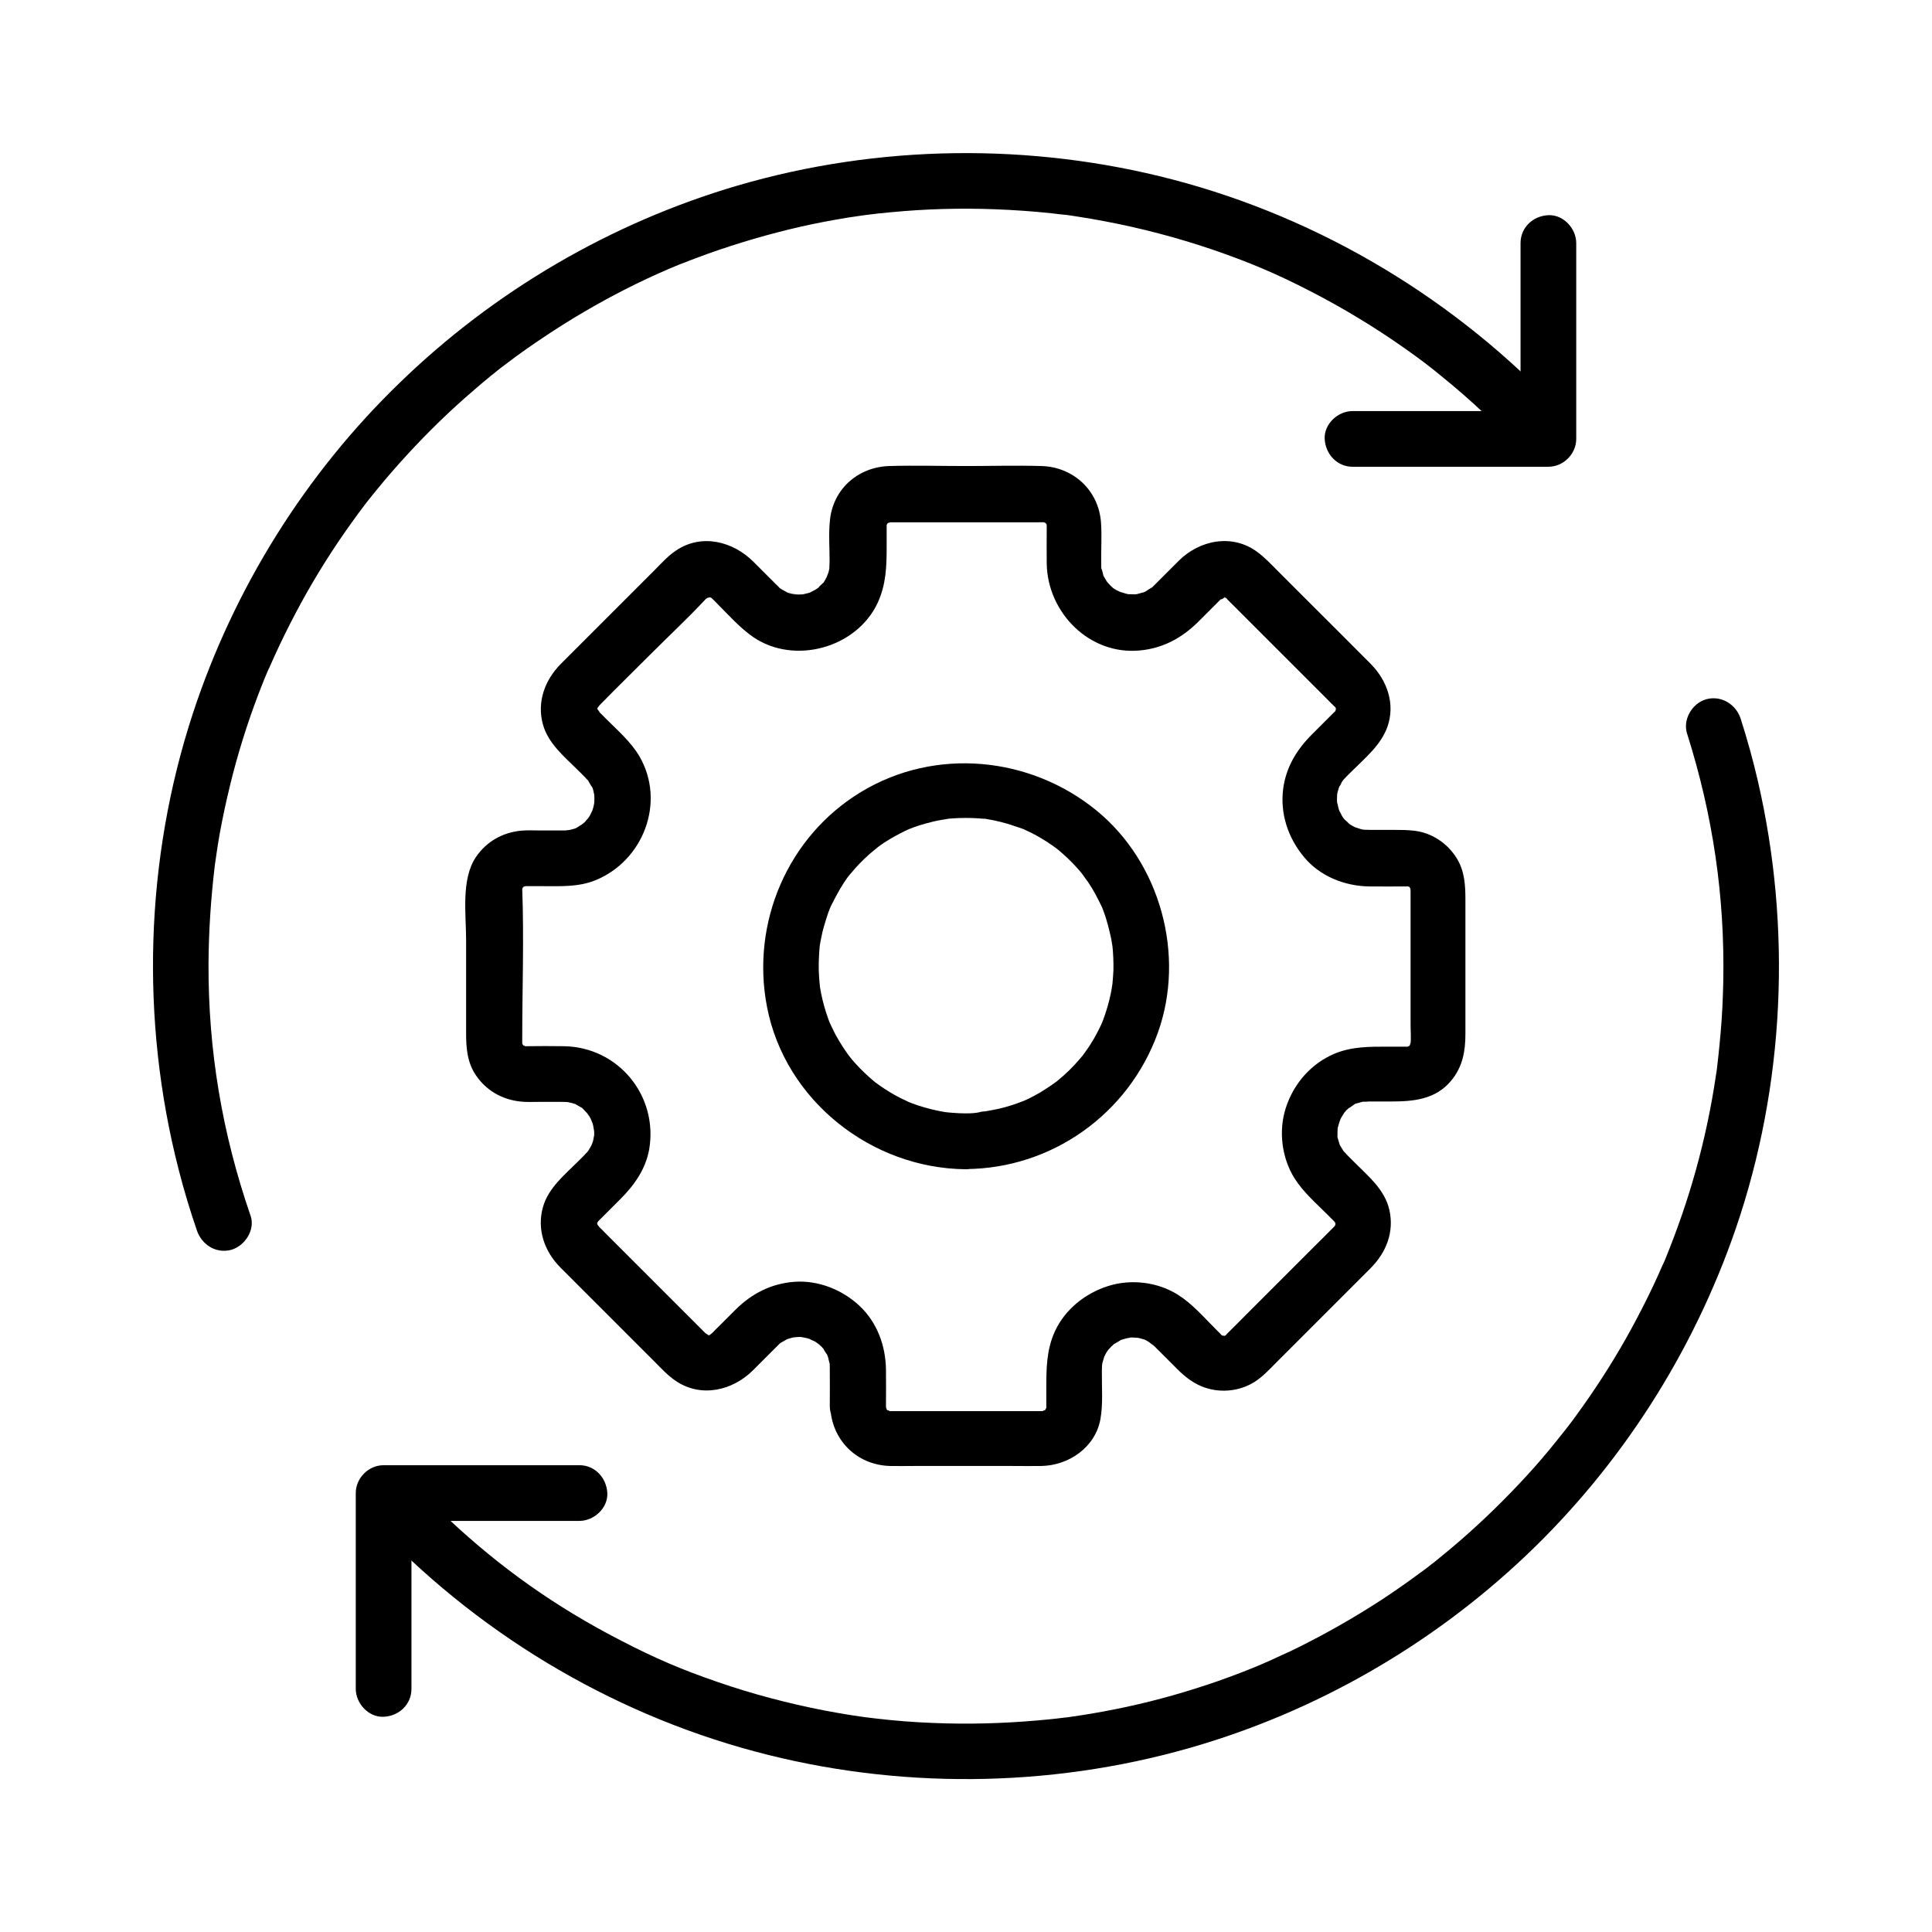
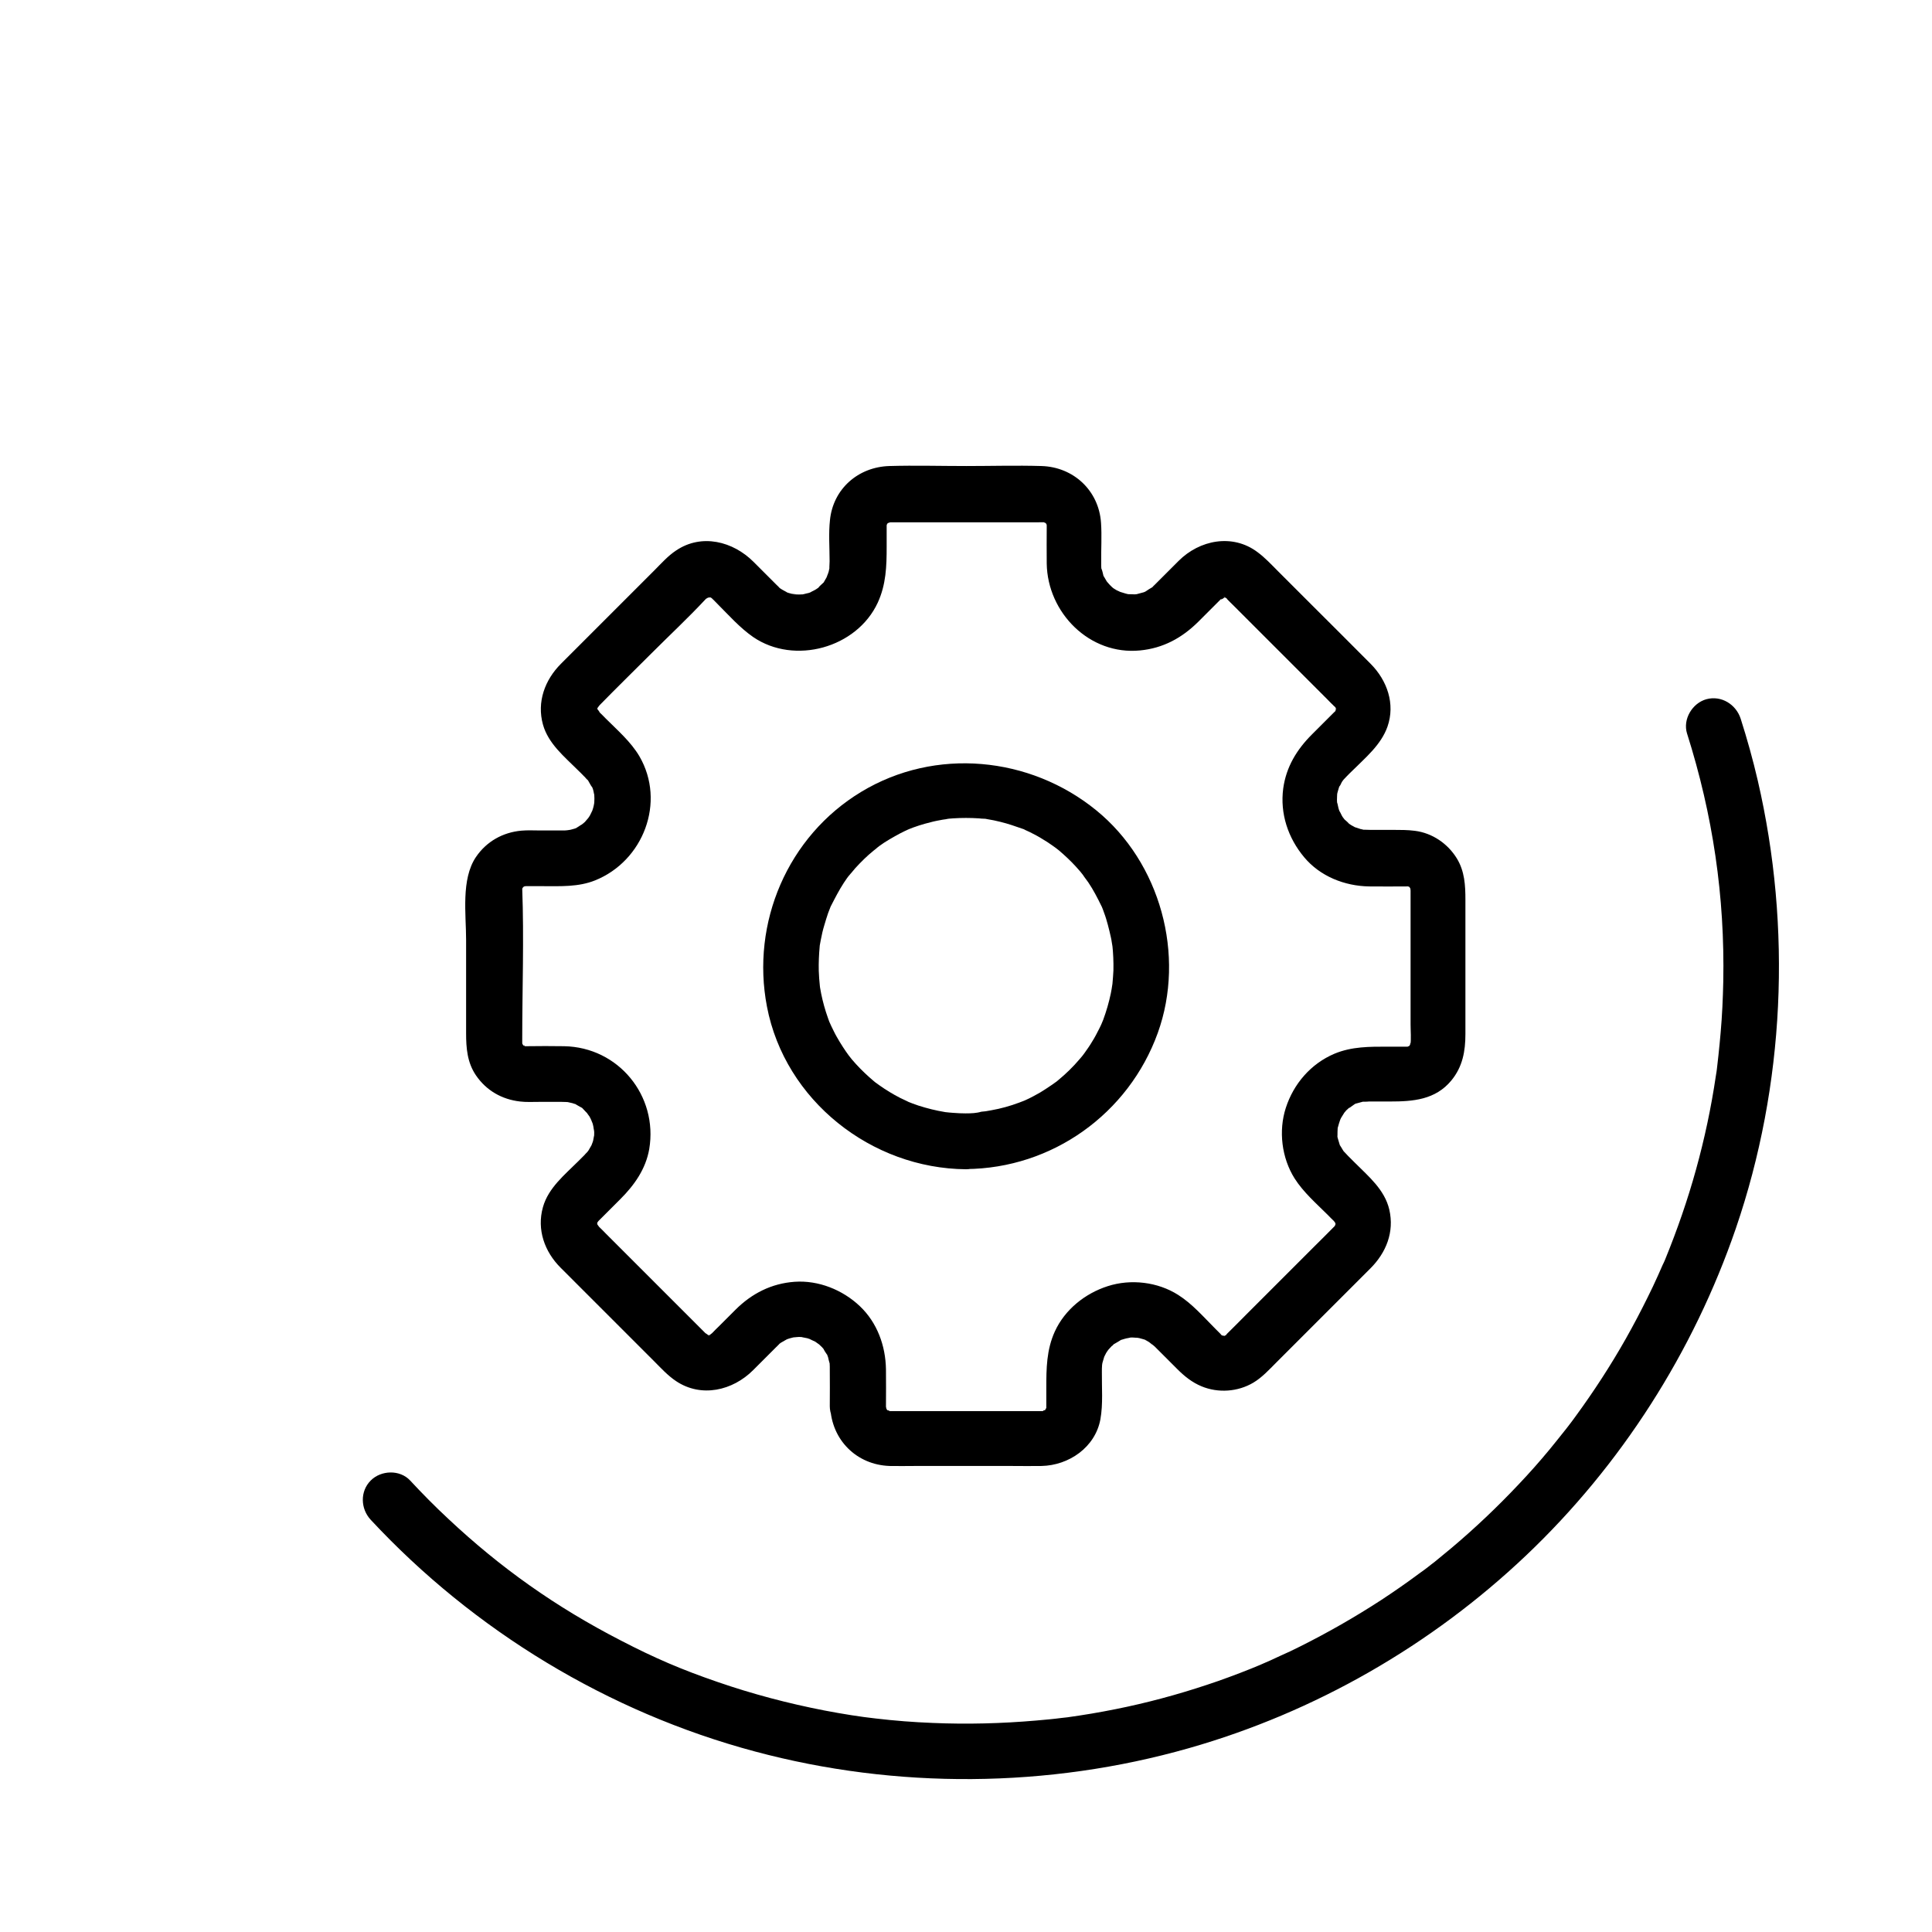
<svg xmlns="http://www.w3.org/2000/svg" fill="#000000" width="800px" height="800px" version="1.1" viewBox="144 144 512 512">
  <g>
    <path d="m378.79 516.8c0-3.297 0.051-6.594 0-9.891-0.098-6.25-2.312-12.398-6.938-16.777-4.574-4.328-10.973-6.887-17.27-6.445-6.148 0.441-11.367 3.102-15.695 7.43-1.477 1.477-2.953 2.953-4.379 4.379-0.59 0.59-1.18 1.133-1.723 1.723-0.098 0.098-0.195 0.195-0.297 0.297 0.641-0.641-0.297 0.297-0.789 0.492 0.984-0.441-0.098 0-0.148-0.098-0.051-0.051 1.277-0.098 0.297-0.098-0.984 0 0.344 0.051 0.297 0.098-0.098 0.098-1.133-0.344-0.148 0.098-0.395-0.195-1.523-1.18-0.789-0.441-0.051-0.051-0.051-0.051-0.098-0.098l-1.625-1.625c-5.707-5.707-11.367-11.367-17.074-17.074l-7.723-7.723c-0.641-0.641-1.277-1.328-1.918-1.918-0.098-0.098-0.195-0.195-0.246-0.246 0.688 0.688-0.297-0.344-0.441-0.789 0.59 1.379 0.051-0.098 0.098-0.148 0.051 0.195 0.051 0.441 0.098 0.641v-0.688c-0.59 1.625 0.051 0 0.051 0-0.098 0.098-0.492 0.984-0.098 0.195 0.297-0.492 0.887-1.082 0.344-0.492 0.441-0.441 0.887-0.887 1.277-1.277 1.523-1.523 3-3 4.527-4.527 3.738-3.738 6.742-7.969 7.676-13.285 2.363-14.121-8.168-27.012-22.582-27.258-3.297-0.051-6.641-0.051-9.938 0h-0.543-0.344c0.738 0.098 0.887 0.098 0.344-0.051-0.297-0.789-0.148 0.59 0.246 0.148-0.051 0.098-1.379-0.984-0.098 0.098-0.195-0.195-0.543-0.441-0.688-0.688-0.441-0.738 0.051 0.246 0.195 0.246-0.098-0.195-0.195-0.395-0.297-0.543 0.246 0.688 0.297 0.789 0.148 0.246-0.246-0.098-0.098-0.395-0.051 0.344 0-0.098-0.051-0.59-0.051-0.688v-0.098-0.836c0-13.285 0.492-26.668 0-39.949-0.051-0.887 0 0.148-0.051 0.297 0.344-1.082-0.148-0.098-0.051-0.051-0.148-0.148 0.789-0.887 0.098-0.344-0.59 0.492 0.148-0.148 0.246-0.246 0.738-0.738 0-0.246 0-0.051 0-0.051 1.082-0.543 0.297-0.195-0.789 0.297 0.246-0.051 0.344-0.051-1.23 0.344-0.395 0 0.051 0h4.574c4.625 0 9.348 0.246 13.777-1.523 12.793-5.117 18.844-20.762 11.758-32.914-2.262-3.836-5.805-6.887-8.953-10.035-0.543-0.543-1.031-1.082-1.574-1.574-0.098-0.098-0.195-0.195-0.297-0.297 0.984 0.984-0.789-1.23-0.344-0.543 0.441 0.688-0.148-0.297-0.051-0.395 0.051 0.195 0.051 0.441 0.098 0.641v-0.688c-0.297 0.098 0.148 1.133 0 0.297-0.148-0.789-0.395 0.59 0-0.148 0.246-0.395 0.934-1.133 0.297-0.492l0.098-0.098c4.574-4.676 9.25-9.25 13.875-13.875 4.82-4.82 9.84-9.496 14.465-14.465 0.051-0.098 0.441-0.441 0.051-0.098-0.543 0.441 1.477-0.836 0.738-0.441-0.887 0.441 1.18-0.051 0.098 0-1.133 0.098 1.18 0.098 0.051 0-1.082-0.098 0.984 0.395 0.098 0-0.738-0.344 0.297 0.148 0.344 0.195 0.688 0.492 0.395 0.344 0.246 0.195 0.492 0.441 0.934 0.934 1.426 1.426 3.051 3.051 5.953 6.348 9.496 8.809 10.922 7.477 27.453 2.902 33.012-9.102 2.215-4.82 2.363-9.645 2.363-14.809v-5.461c0-0.246 0-0.543 0.051-0.789-0.148 1.18 0 0 0.148 0 0 0-0.492 1.133-0.098 0.297 0.344-0.688-0.148 0.051-0.246 0.195 0.246-0.297 0.59-0.641 0.887-0.887-0.297 0.246-0.738 0.344-0.195 0.246 1.031-0.195-1.477 0.543 0.344-0.098-0.887 0.297-0.395 0 0.195 0h0.887 3.543 11.809 22.879c0.641 0 1.379-0.051 2.016 0.051-0.195 0-1.082-0.246-0.344 0.051 0.887 0.344-0.246-0.195-0.246-0.148 0.098-0.098 0.984 0.641 0.098-0.098 0.246 0.195 0.492 0.441 0.688 0.688 0.543 0.688-0.098-0.246-0.195-0.246 0.098 0.195 0.195 0.395 0.297 0.543-0.098-0.195-0.148-0.395-0.246-0.59 0.098 0 0.246 1.23 0.148 0.297-0.098-0.789 0 0.051 0 0.395 0 3.344-0.051 6.641 0 9.988 0.195 13.039 11.367 24.355 24.746 23.027 6.102-0.59 11.07-3.297 15.398-7.578 1.477-1.477 3-3 4.477-4.477 0.492-0.492 0.984-0.984 1.477-1.477 0.098-0.098 0.148-0.195 0.246-0.246-0.836 0.836 1.625-0.641 0.297-0.195 0.148-0.051 1.18-0.195 0.344-0.098-1.133 0.098 1.18 0.098 0.051 0-0.836-0.051 0.195 0.051 0.344 0.098-0.344-0.148-0.984-0.738 0.098 0.051 1.082 0.738-0.051-0.098 0.297 0.297 0.543 0.59 1.133 1.133 1.672 1.672l7.578 7.578c5.758 5.758 11.512 11.512 17.32 17.32 0.59 0.59 1.18 1.23 1.82 1.82 0.148 0.148 0.59 0.543-0.051-0.195 0.246 0.297 1.18 1.672 0.441 0.688 0 0.051 0.641 1.625 0.051 0v0.688c0.051-0.195 0.051-0.441 0.098-0.641 0.051 0.051-0.492 1.574 0.098 0.148-0.148 0.297-0.344 0.59-0.492 0.887-0.59 0.934 0.297-0.395-0.051-0.051l-6.004 6.004c-3.984 3.984-6.789 8.562-7.578 14.27-0.887 6.691 1.277 13.137 5.559 18.254 4.231 5.066 10.727 7.625 17.219 7.723 3.344 0.051 6.641 0 9.988 0h0.492c-0.934 0 0.297 0 0.297 0.148-0.195-0.098-0.395-0.148-0.59-0.246 0.195 0.098 0.395 0.195 0.543 0.297 0-0.051-0.934-0.738-0.246-0.195 0.148 0.148 1.082 1.082 0.441 0.441s0.195 0.246 0.098 0.344c0.051-0.051-0.395-1.133-0.051 0.051-0.344-1.277 0-0.246 0 0.246v0.984 9.004 25.484c0 1.82 0.195 3.789-0.051 5.609 0.195-1.77-0.051 0-0.148 0 0.492 0.051-0.148-1.082 0.098-0.297-0.051 0.098-0.098 0.195-0.148 0.297 0.492-0.543 0.543-0.641 0.195-0.246-0.195 0.246-0.441 0.492-0.688 0.688 0.492-0.395 0.492-0.148 0.195-0.246-0.098 0.051-0.195 0.098-0.297 0.148 0.688-0.246 0.789-0.297 0.246-0.148-0.098 0.246-0.395 0.098 0.344 0.051-0.246 0.051-0.492 0.051-0.738 0.051h-5.019c-4.871 0-9.543-0.051-14.168 1.871-6.25 2.656-10.824 7.969-12.891 14.367-1.969 6.102-1.082 13.234 2.312 18.648 2.363 3.738 5.856 6.742 8.953 9.84 0.492 0.492 0.934 0.984 1.426 1.426 0.098 0.051 0.395 0.395 0.051 0-0.441-0.543 0.246 0.344 0.246 0.395 0.984 1.379 0-0.395 0.148 0.441 0.195 0.934 0-0.297 0-0.297v0.344c0 0.543 0 0.441 0.098-0.297 0.148 0.098-0.492 1.082-0.051 0.395 0.441-0.641-0.148 0.297-0.195 0.344-1.23 1.723 0.344-0.297-0.297 0.344-1.672 1.723-3.394 3.394-5.117 5.117-6.051 6.051-12.102 12.102-18.105 18.105-1.723 1.723-3.394 3.445-5.117 5.117-0.297 0.297 0.051 0.098 0.246-0.051-0.297 0.246-0.789 0.543-1.18 0.688 0.344-0.148 0.738-0.148 0.148-0.195-0.738-0.051 0.051 0.051 0.297 0-1.379 0.441 0.297 0.148-0.344 0-0.738-0.148-0.051 0.098 0.148 0.195-0.395-0.148-0.836-0.441-1.18-0.688 0.051 0 0.59 0.395 0.344 0.148-0.492-0.492-1.031-1.031-1.523-1.523-3.102-3.102-6.102-6.594-9.84-8.953-5.41-3.445-12.547-4.281-18.648-2.312-6.004 1.918-11.367 6.199-14.023 12.004-2.215 4.871-2.262 9.789-2.262 15.055v5.019c0 1.672 0.098 0.148 0 0.098 0.098 0.051-0.492 1.133-0.051 0.344 0.492-0.934-0.738 0.836 0 0.051 0.59-0.59-0.148 0.148-0.246 0.246-0.738 0.738 0 0.246 0 0.051 0-0.148-1.031 0.789-0.297 0.195 0.641-0.492-0.836 0.098 0 0.051 0.887-0.098-0.297 0-0.59 0h-1.031-3.691-25.484-8.809-1.328c-0.098 0-1.23-0.098-0.344 0 1.082 0.098-0.934-0.543 0-0.051 0.789 0.441-0.246-0.195-0.297-0.195 0 0 1.277 1.23 0-0.051-0.051-0.051-0.789-0.836-0.246-0.246 0.641 0.641-0.195-0.246-0.098-0.344 0.051 0.098 0.098 0.195 0.098 0.297 0.164 0.316 0.113 0.172-0.082-0.566-0.051 0.047 0.051 1.867 0 0-0.148-3.836-3.297-7.578-7.379-7.379-3.887 0.195-7.527 3.246-7.379 7.379 0.344 8.758 6.938 15.398 15.742 15.695 2.164 0.051 4.328 0 6.445 0h26.176c2.508 0 5.066 0.051 7.625 0 7.231-0.148 14.219-4.922 15.598-12.348 0.738-4.082 0.344-8.461 0.395-12.594 0-0.59 0-1.18 0.051-1.77 0-0.297 0.246-1.523 0.051-0.492-0.195 0.984 0.051-0.051 0.051-0.148 0.246-0.738 0.395-1.426 0.641-2.164-0.492 1.379 0 0.148 0.344-0.441 0.344-0.59 1.18-1.574 0.246-0.492 0.395-0.441 0.836-0.887 1.277-1.379 0.195-0.195 0.395-0.344 0.59-0.543-0.984 1.133-0.543 0.344 0 0.051 0.543-0.297 1.082-0.641 1.574-0.934 1.082-0.641-1.277 0.344 0.395-0.195 0.59-0.195 1.18-0.344 1.77-0.492 0.246-0.051 0.984-0.395 0.051-0.051-1.031 0.344 0.246 0 0.59-0.051 0.59-0.051 1.23 0.098 1.871 0.051 0.789-0.051-0.543-0.098-0.641-0.098 0.344 0.098 0.688 0.148 1.031 0.195 0.543 0.148 1.031 0.297 1.574 0.441 1.23 0.395 0 0.051-0.246-0.098 0.395 0.246 0.836 0.441 1.23 0.688 0.492 0.297 1.625 1.477 0.641 0.395 0.297 0.297 0.641 0.59 0.934 0.836l1.277 1.277c1.574 1.574 3.102 3.102 4.676 4.676 1.918 1.918 3.938 3.543 6.445 4.574 4.379 1.82 9.594 1.477 13.727-0.984 2.312-1.379 4.184-3.445 6.102-5.363l24.895-24.895c4.184-4.184 6.394-9.645 5.019-15.598-1.23-5.266-5.461-8.758-9.102-12.398l-1.82-1.82c-0.441-0.441-1.723-1.918-0.836-0.738-0.395-0.543-0.738-1.133-1.082-1.723-0.148-0.246-0.246-0.543-0.395-0.738 0.738 1.082 0.246 0.789 0.098 0.246-0.195-0.59-0.344-1.23-0.543-1.82-0.098-0.246-0.098-0.543-0.148-0.789 0.395 1.723 0.051 0.641 0.098 0.098 0-0.641 0-1.23 0.051-1.871 0.051-1.277-0.395 1.379 0.098-0.395 0.148-0.59 0.344-1.18 0.543-1.77 0.051-0.195 0.441-0.984 0-0.098-0.492 1.031 0.195-0.344 0.297-0.543 0.297-0.543 0.688-1.031 0.984-1.574 0.395-0.688-0.297 0.395-0.344 0.441 0.246-0.246 0.492-0.543 0.688-0.789 0.395-0.395 0.789-0.688 1.18-1.082-1.277 1.23 0.441-0.195 0.934-0.492 1.426-0.836-0.641 0.051 0.492-0.246 0.543-0.148 1.082-0.297 1.625-0.441 1.23-0.395 0.098-0.051-0.246 0 0.297-0.051 0.59-0.051 0.887-0.051 0.395 0 0.738 0 1.133-0.051h5.609c6.102 0 12.004-0.441 16.234-5.559 3-3.641 3.738-7.773 3.738-12.301v-24.648-10.973c0-3.789-0.195-7.527-2.262-10.922-2.41-3.938-6.496-6.742-11.121-7.332-1.918-0.246-3.789-0.246-5.707-0.246h-6.051c-0.641 0-1.277-0.051-1.918-0.051-0.543 0-1.133-0.395 0.195 0.051-0.297-0.098-0.59-0.098-0.836-0.195-0.441-0.148-2.312-0.789-1.523-0.441 0.836 0.395-0.738-0.441-1.082-0.641-0.246-0.148-0.441-0.344-0.688-0.441-0.836-0.395 0.789 0.934 0.246 0.195-0.344-0.441-0.887-0.887-1.328-1.277-0.098-0.098-0.738-0.836-0.098-0.051 0.738 0.836-0.195-0.344-0.344-0.543-0.344-0.492-0.543-1.133-0.887-1.625-0.441-0.641 0.195 0.492 0.195 0.543-0.098-0.344-0.246-0.641-0.344-0.984-0.195-0.59-0.246-1.23-0.441-1.77-0.297-0.738 0.051 0.59 0.051 0.641-0.051-0.441-0.098-0.887-0.098-1.328 0-0.641 0.051-1.23 0.051-1.871 0.051 1.18-0.148 0.738 0.098-0.148 0.148-0.641 0.395-1.23 0.543-1.82 0.246-0.887-0.738 0.887-0.051 0.246 0.297-0.297 0.492-0.934 0.688-1.23 0.344-0.59 1.082-1.18 0.246-0.395 0.297-0.297 0.59-0.641 0.887-0.934 0.441-0.492 0.934-0.934 1.426-1.426 3.59-3.59 7.773-6.988 9.496-11.855 2.117-6.051-0.098-12.25-4.43-16.629-5.312-5.363-10.629-10.629-15.941-15.941-2.856-2.856-5.758-5.758-8.609-8.609-1.77-1.77-3.492-3.641-5.512-5.117-6.594-4.922-15.301-3.199-20.859 2.363-1.477 1.477-2.953 2.953-4.379 4.379-0.59 0.59-1.18 1.18-1.723 1.723-0.098 0.098-0.195 0.195-0.297 0.297-0.148 0.148-0.344 0.297-0.441 0.441-1.133 1.23 0.641-0.246-0.148 0.148-0.59 0.344-1.18 0.688-1.723 1.082-0.297 0.195-1.277 0.543 0.246-0.051-0.246 0.098-0.492 0.195-0.789 0.297-0.59 0.148-1.23 0.344-1.82 0.492-0.246 0.051-1.082 0.098-0.098 0.051 1.18-0.051-0.344 0-0.59 0-0.641 0-1.23-0.051-1.871-0.051-0.836 0 0.59 0.051 0.641 0.098-0.344-0.098-0.688-0.148-1.031-0.246-0.59-0.148-1.18-0.395-1.77-0.543-0.789-0.195 0.492 0.195 0.543 0.246-0.344-0.246-0.789-0.395-1.18-0.59-0.543-0.297-1.031-0.641-1.523-1.031 1.031 0.688 0.441 0.344-0.098-0.195-0.195-0.148-1.426-1.672-0.836-0.836 0.641 0.789-0.051-0.148-0.195-0.344-0.246-0.395-0.441-0.789-0.688-1.18-0.688-1.133 0.246 1.031-0.148-0.246-0.148-0.59-0.297-1.379-0.543-1.918-0.395-0.934 0 1.23 0 0.195 0-0.297-0.051-0.59-0.051-0.887v-0.887c-0.051-3.492 0.195-7.086-0.051-10.578-0.59-8.512-7.281-14.762-15.793-15.008-6.641-0.195-13.285 0-19.926 0-6.789 0-13.578-0.195-20.367 0-8.266 0.246-14.906 6.051-15.742 14.316-0.395 3.59-0.098 7.281-0.098 10.922 0 0.688-0.098 1.426-0.051 2.117 0.051 0.836 0-0.344 0.051-0.492-0.098 0.344-0.148 0.738-0.246 1.133-0.148 0.641-0.984 2.262-0.195 0.836-0.297 0.543-0.59 1.133-0.934 1.672-0.836 1.426 0.59-0.441-0.297 0.441-0.395 0.395-0.984 0.836-1.328 1.328-0.441 0.59 0.395-0.246 0.492-0.344-0.344 0.246-0.738 0.492-1.082 0.738-0.543 0.344-1.082 0.543-1.625 0.887 0.984-0.641 0.641-0.246-0.195 0.051-0.688 0.195-1.379 0.297-2.016 0.492 0.098-0.051 1.426-0.051 0.641-0.098-0.441 0-0.887 0.051-1.328 0.051-0.543 0-1.082-0.051-1.574-0.051 1.82-0.051 0.246 0-0.395-0.148-0.641-0.148-1.23-0.344-1.82-0.59 1.523 0.59-0.195-0.195-0.738-0.543-0.344-0.195-0.641-0.441-0.984-0.641 0.148 0.098 0.836 0.789 0.344 0.195-0.195-0.246-0.492-0.492-0.738-0.738-0.492-0.492-1.031-1.031-1.523-1.523-1.523-1.523-3.102-3.102-4.625-4.625-5.41-5.41-13.727-7.578-20.516-3-2.164 1.426-3.887 3.394-5.707 5.215-2.856 2.856-5.758 5.758-8.609 8.609-5.41 5.41-10.773 10.773-16.188 16.188-4.281 4.281-6.445 10.137-4.773 16.137 1.426 5.066 5.707 8.512 9.25 12.055 0.543 0.543 1.133 1.082 1.672 1.672 0.098 0.098 0.195 0.148 0.246 0.246 0.195 0.195 0.395 0.492 0.641 0.688 0.641 0.492-0.543-0.984 0.148 0.148 0.344 0.543 0.641 1.23 1.031 1.723 0.492 0.543-0.098-0.344-0.148-0.492 0.148 0.344 0.246 0.688 0.395 1.031 0.195 0.59 0.246 1.23 0.441 1.82 0.246 0.789-0.098-0.543-0.098-0.641 0 0.441 0.051 0.887 0.051 1.328 0 0.641-0.051 1.23-0.098 1.871 0.098-1.23 0.098-0.738-0.098 0.098-0.148 0.688-0.395 1.328-0.641 2.016 0.543-1.523-0.051 0-0.395 0.59-0.297 0.441-0.59 0.887-0.887 1.328 1.031-1.477-0.051-0.051-0.395 0.297-0.59 0.59-1.477 1.082-0.344 0.395-0.59 0.344-1.23 0.738-1.82 1.133-1.082 0.688-0.051 0.051 0.246-0.051-0.246 0.098-0.543 0.195-0.789 0.297-0.641 0.195-1.277 0.344-1.918 0.492 1.477-0.344-0.051 0-0.738 0h-0.688-5.902c-1.625 0-3.246-0.098-4.871 0.051-4.922 0.441-9.25 2.856-12.055 6.988-3.984 5.902-2.609 15.152-2.609 21.941v24.746c0 3.938 0.297 7.773 2.609 11.168 2.754 4.035 6.887 6.394 11.711 6.938 1.625 0.195 3.297 0.098 4.969 0.098h6.051c0.789 0 1.523 0.051 2.262 0.098-1.477-0.148-0.098 0.051 0.59 0.246 0.297 0.098 0.543 0.195 0.789 0.246 1.277 0.344-0.59-0.441 0 0 0.492 0.344 1.133 0.641 1.625 0.934 1.082 0.59-0.836-0.887 0.395 0.344 0.441 0.441 0.836 0.934 1.277 1.328-0.051-0.051-0.688-1.133-0.344-0.441 0.195 0.395 0.492 0.738 0.738 1.082 0.246 0.441 0.492 0.934 0.738 1.379-0.887-1.477-0.098-0.148 0.098 0.441 0.195 0.59 0.246 1.23 0.441 1.77-0.543-1.723 0-0.098 0 0.641 0 0.246-0.051 2.312 0 1.133 0.051-1.082-0.195 0.789-0.297 1.133-0.098 0.395-0.789 2.016-0.395 1.18 0.395-0.789-0.59 0.984-0.836 1.379-0.148 0.195-0.887 1.133-0.297 0.441 0.59-0.688-0.098 0.098-0.195 0.148-0.195 0.195-0.395 0.395-0.543 0.59-0.543 0.543-1.082 1.082-1.625 1.625-3.59 3.59-7.969 7.086-9.398 12.203-1.672 5.953 0.441 11.809 4.676 16.039 2.164 2.164 4.328 4.328 6.496 6.496 6.102 6.102 12.152 12.152 18.254 18.254 1.871 1.871 3.641 3.836 5.856 5.312 6.691 4.477 15.008 2.508 20.418-2.902 1.523-1.523 3.051-3.051 4.574-4.574l1.574-1.574c0.148-0.148 0.297-0.246 0.395-0.395 0.195-0.195 0.441-0.395 0.688-0.641-0.688 0.641-0.492 0.297 0.148-0.098 0.543-0.344 1.18-0.641 1.723-0.984-0.051 0.051-1.277 0.395-0.492 0.195 0.344-0.098 0.688-0.246 1.031-0.344 0.59-0.195 1.23-0.297 1.82-0.441-1.574 0.395-0.098 0.051 0.688 0.051 0.543 0 1.031 0.051 1.574 0.098-2.016-0.148 0.098 0.098 0.641 0.246 0.492 0.148 0.984 0.344 1.477 0.492-1.77-0.59 0.098 0.148 0.59 0.395 0.246 0.148 1.723 1.277 0.984 0.641-0.789-0.688 0.641 0.641 0.836 0.836 0.246 0.246 0.441 0.543 0.688 0.789-0.098-0.098-0.688-1.133-0.344-0.441 0.246 0.543 0.641 1.133 0.984 1.625 0.246 0.344 0.395 1.23-0.051-0.246 0.098 0.246 0.195 0.543 0.297 0.789 0.148 0.641 0.297 1.328 0.492 1.918-0.051-0.098-0.051-1.328-0.051-0.492 0 0.395 0.051 0.836 0.051 1.23v0.59c0.051 3.297 0 6.594 0 9.891 0 3.836 3.394 7.578 7.379 7.379 4.117-0.055 7.512-3.106 7.512-7.238z" />
    <path d="m400 439.06c-1.133 0-2.312-0.051-3.445-0.148-0.688-0.051-1.379-0.098-2.016-0.195 0.297 0.051 1.426 0.246-0.051 0-2.41-0.395-4.773-0.984-7.086-1.723-1.031-0.344-2.066-0.738-3.051-1.133 1.426 0.59-1.379-0.688-1.77-0.887-1.918-0.984-3.789-2.117-5.512-3.344-0.148-0.098-1.871-1.379-0.59-0.395-0.344-0.246-0.688-0.543-0.984-0.789-0.836-0.688-1.625-1.426-2.41-2.164-0.789-0.738-1.523-1.523-2.262-2.312-0.344-0.395-0.688-0.789-1.082-1.23-0.195-0.246-1.574-2.016-0.641-0.789-1.23-1.672-2.312-3.344-3.344-5.164-0.543-0.934-0.984-1.918-1.477-2.902-0.148-0.344-0.738-1.672-0.195-0.344-0.246-0.59-0.492-1.23-0.688-1.82-0.738-2.066-1.328-4.184-1.77-6.348-0.098-0.543-0.195-1.082-0.297-1.625-0.051-0.395-0.246-1.871-0.051-0.395-0.148-1.379-0.246-2.707-0.297-4.082-0.051-2.164 0.051-4.328 0.246-6.496 0.148-1.328-0.344 1.723 0.051-0.395 0.098-0.441 0.148-0.887 0.246-1.328 0.246-1.328 0.543-2.609 0.934-3.887 0.297-1.031 0.641-2.117 0.984-3.148 0.195-0.492 0.395-1.031 0.59-1.523 0.492-1.18-0.789 1.523 0.148-0.344 1.082-2.117 2.164-4.231 3.445-6.199 0.246-0.344 0.492-0.738 0.738-1.082-0.051 0.051 1.23-1.672 0.59-0.789-0.641 0.836 0.641-0.789 0.641-0.738 0.344-0.395 0.688-0.836 1.031-1.23 1.523-1.672 3.102-3.246 4.871-4.676-0.051 0.051 1.625-1.277 0.738-0.641-0.836 0.641 0.836-0.59 0.789-0.59 0.887-0.641 1.77-1.23 2.707-1.77 0.934-0.543 1.871-1.082 2.805-1.574 0.395-0.195 0.789-0.395 1.18-0.59 0.395-0.195 0.789-0.344 1.18-0.543-0.688 0.297-0.738 0.297-0.246 0.098 1.918-0.789 3.938-1.426 5.953-1.918 1.082-0.297 2.164-0.492 3.246-0.688 0.195-0.051 2.41-0.297 0.688-0.148 0.688-0.098 1.328-0.148 2.016-0.195 2.262-0.148 4.574-0.148 6.887 0 0.441 0.051 0.887 0.098 1.379 0.098 2.215 0.148-1.426-0.297 0.738 0.098 1.23 0.195 2.41 0.441 3.59 0.738 2.016 0.492 3.984 1.18 5.953 1.871 1.969 0.738-1.277-0.688 0.641 0.297 0.395 0.195 0.789 0.344 1.18 0.543 1.18 0.59 2.312 1.18 3.394 1.871 0.934 0.543 1.82 1.133 2.707 1.77l1.031 0.738c-1.328-0.984 0.395 0.297 0.543 0.441 1.625 1.379 3.199 2.856 4.625 4.43 0.738 0.789 1.426 1.625 2.066 2.461-0.934-1.18 0.836 1.23 1.133 1.625 1.328 1.969 2.41 4.082 3.445 6.199 0.641 1.277 0.148 0.297 0.051 0.051 0.246 0.59 0.492 1.23 0.688 1.82 0.395 1.031 0.688 2.066 0.984 3.148s0.543 2.164 0.789 3.246c0.098 0.441 0.195 0.887 0.246 1.328 0.098 0.441 0.297 2.016 0.148 0.688 0.246 2.262 0.344 4.574 0.297 6.84-0.051 1.133-0.148 2.262-0.246 3.394-0.195 2.164 0.148-0.887-0.051 0.395-0.098 0.789-0.246 1.523-0.395 2.312-0.492 2.363-1.18 4.723-2.016 6.988-0.051 0.195-0.934 2.164-0.246 0.641-0.246 0.59-0.543 1.18-0.836 1.77-0.59 1.18-1.18 2.312-1.871 3.394-0.59 1.031-1.277 1.969-1.969 2.953-0.195 0.297-1.082 1.426-0.195 0.297-0.395 0.492-0.789 0.984-1.23 1.477-1.672 1.969-3.492 3.738-5.512 5.41-0.344 0.297-0.641 0.543-0.984 0.789 1.23-0.934-0.297 0.195-0.59 0.395-1.031 0.738-2.164 1.426-3.246 2.117-1.133 0.641-2.262 1.277-3.445 1.82-0.395 0.195-0.789 0.344-1.18 0.543 1.477-0.641-0.641 0.246-0.984 0.344-2.363 0.887-4.82 1.574-7.332 2.016-0.543 0.098-1.082 0.195-1.672 0.297-0.543 0.098-0.441 0.051 0.297-0.051-0.441 0.051-0.887 0.098-1.328 0.148-1.285 0.387-2.664 0.434-4.039 0.434-3.836 0.051-7.578 3.394-7.379 7.379 0.195 3.984 3.246 7.43 7.379 7.379 22.828-0.148 43.098-14.66 50.824-36.062 7.43-20.613 0.688-45.215-16.336-59.039-17.562-14.27-42.605-16.727-62.238-4.871-19.484 11.758-29.273 34.688-24.992 56.926 4.773 24.895 27.699 42.902 52.742 43.098 3.836 0.051 7.578-3.394 7.379-7.379-0.195-4.035-3.246-7.379-7.379-7.43z" />
-     <path d="m210.38 466.12c-7.527-21.844-11.219-43.836-11.121-66.812 0.051-8.707 0.641-17.367 1.672-25.977 0.246-2.164-0.148 0.934 0.051-0.395 0.098-0.543 0.148-1.133 0.246-1.672 0.148-0.984 0.297-2.016 0.441-3 0.344-2.215 0.738-4.43 1.18-6.594 0.836-4.231 1.82-8.461 2.902-12.695 2.117-8.07 4.723-16.039 7.824-23.812 0.344-0.934 0.738-1.82 1.133-2.754 0.148-0.344 0.688-1.672 0.148-0.344 0.148-0.395 0.344-0.789 0.543-1.18 0.887-2.016 1.77-3.984 2.707-5.953 1.77-3.738 3.641-7.379 5.609-11.02 4.035-7.379 8.512-14.516 13.43-21.352 1.133-1.574 2.262-3.148 3.445-4.676 0.246-0.344 0.543-0.688 0.789-1.031-0.887 1.133 0 0 0.246-0.297 0.738-0.934 1.477-1.871 2.215-2.754 2.559-3.148 5.266-6.25 8.02-9.25 5.512-6.004 11.367-11.711 17.562-17.023 1.523-1.328 3.102-2.656 4.676-3.938 0.738-0.59 1.523-1.23 2.262-1.82-0.051 0.051 1.625-1.277 0.789-0.59-0.641 0.492 0.887-0.688 1.031-0.789 3.344-2.559 6.789-4.969 10.281-7.281 6.84-4.574 13.922-8.707 21.254-12.449 3.691-1.871 7.43-3.641 11.219-5.266-0.051 0 1.918-0.836 0.934-0.395-0.984 0.441 0.984-0.395 0.934-0.395 0.887-0.395 1.82-0.738 2.754-1.082 1.918-0.789 3.887-1.477 5.856-2.215 8.117-2.902 16.383-5.312 24.746-7.231 4.133-0.934 8.316-1.723 12.496-2.41 0.984-0.148 2.016-0.297 3-0.441 0.543-0.098 1.133-0.148 1.672-0.246-0.297 0.051-1.426 0.195 0.051 0 2.262-0.297 4.477-0.543 6.742-0.738 9.152-0.887 18.402-1.133 27.602-0.789 5.066 0.195 10.086 0.543 15.105 1.082 1.18 0.148 2.363 0.297 3.543 0.395 2.508 0.297-0.688-0.098 0.789 0.098 0.641 0.098 1.277 0.195 1.969 0.297 2.609 0.395 5.164 0.836 7.723 1.328 9.645 1.82 19.141 4.328 28.438 7.477 9.594 3.297 16.875 6.348 25.93 11.02 8.609 4.43 16.926 9.445 24.895 15.055 4.281 3 6.789 4.922 10.48 7.969 3.691 3 7.281 6.148 10.727 9.398 3.492 3.246 6.84 6.641 10.086 10.137 2.707 2.902 7.676 2.754 10.43 0 2.902-2.902 2.707-7.527 0-10.43-27.699-29.719-63.715-51.414-103.02-61.695-37.637-9.84-78.082-9.348-115.47 1.625-33.457 9.84-64.355 27.898-89.398 52.203-25.047 24.199-43.938 54.508-54.812 87.57-12.742 38.82-13.973 81.426-3.789 120.98 1.379 5.41 3 10.773 4.82 16.09 1.277 3.789 5.066 6.25 9.102 5.164 3.644-1.035 6.449-5.316 5.121-9.102z" />
-     <path d="m546.96 208.41v45.461 6.445l7.379-7.379h-45.461-6.445c-3.836 0-7.578 3.394-7.379 7.379 0.195 3.984 3.246 7.379 7.379 7.379h45.461 6.445c3.984 0 7.379-3.394 7.379-7.379v-45.461-6.445c0-3.836-3.394-7.578-7.379-7.379-4.035 0.145-7.379 3.246-7.379 7.379z" />
    <path d="m591.09 338.4c6.84 21.598 10.035 43.199 9.594 65.781-0.098 4.477-0.297 8.953-0.688 13.383-0.148 2.016-0.395 4.082-0.59 6.102-0.098 1.031-0.246 2.016-0.344 3.051-0.195 1.477-0.051 0.344 0 0.051-0.098 0.789-0.195 1.574-0.344 2.363-1.23 8.363-3 16.68-5.266 24.848-2.215 8.02-4.969 15.941-8.117 23.664-0.148 0.344-0.688 1.672-0.148 0.344-0.148 0.395-0.344 0.789-0.543 1.18-0.441 0.984-0.887 2.016-1.328 3-0.836 1.871-1.723 3.738-2.656 5.609-1.82 3.691-3.738 7.332-5.758 10.922-4.035 7.133-8.512 14.023-13.332 20.613-0.59 0.789-1.133 1.574-1.723 2.312-0.344 0.441-0.641 0.836-0.984 1.277-0.789 0.984 1.082-1.328-0.246 0.297-1.328 1.672-2.656 3.344-4.035 5.019-2.609 3.148-5.312 6.199-8.117 9.152-5.609 5.953-11.512 11.562-17.762 16.828-1.477 1.23-3 2.461-4.477 3.691-0.344 0.246-0.688 0.543-1.031 0.789-1.625 1.277 0.688-0.543-0.297 0.246-0.934 0.738-1.871 1.426-2.856 2.117-3.297 2.461-6.641 4.773-10.086 7.035-6.887 4.477-14.023 8.562-21.402 12.25-1.77 0.887-3.492 1.723-5.312 2.508-0.887 0.395-1.77 0.836-2.656 1.23-0.492 0.195-0.984 0.441-1.477 0.641-0.297 0.148-2.066 0.887-0.641 0.297-3.836 1.625-7.723 3.102-11.609 4.477-7.922 2.754-15.988 5.066-24.207 6.84-4.133 0.887-8.316 1.672-12.547 2.312-0.984 0.148-2.016 0.297-3 0.441-1.328 0.195 1.77-0.195-0.395 0.051-0.441 0.051-0.887 0.098-1.328 0.148-2.262 0.297-4.527 0.492-6.742 0.688-9.102 0.789-18.301 1.031-27.453 0.641-5.066-0.195-10.086-0.59-15.105-1.18-4.035-0.441-8.66-1.18-13.578-2.117-9.645-1.871-19.141-4.379-28.387-7.578-9.445-3.246-16.582-6.297-25.586-10.973-17.32-8.906-31.98-19.336-45.758-32.273-3.492-3.246-6.84-6.641-10.086-10.137-2.707-2.902-7.676-2.754-10.43 0-2.902 2.902-2.707 7.527 0 10.43 27.355 29.414 62.977 51.012 101.84 61.395 37.441 10.035 77.688 9.742 114.98-0.887 33.359-9.496 64.207-27.207 89.348-51.066 25.191-23.91 44.328-53.875 55.598-86.691 12.988-37.934 14.859-79.605 5.805-118.67-1.277-5.512-2.805-10.973-4.527-16.383-1.23-3.789-5.117-6.25-9.102-5.164-3.688 1.031-6.297 5.262-5.113 9.098z" />
-     <path d="m253.04 591.58v-45.461-6.445c-2.461 2.461-4.922 4.922-7.379 7.379h45.461 6.445c3.836 0 7.578-3.394 7.379-7.379-0.195-3.984-3.246-7.379-7.379-7.379h-45.461-6.445c-3.984 0-7.379 3.394-7.379 7.379v45.461 6.445c0 3.836 3.394 7.578 7.379 7.379 4.031-0.145 7.379-3.246 7.379-7.379z" />
  </g>
</svg>